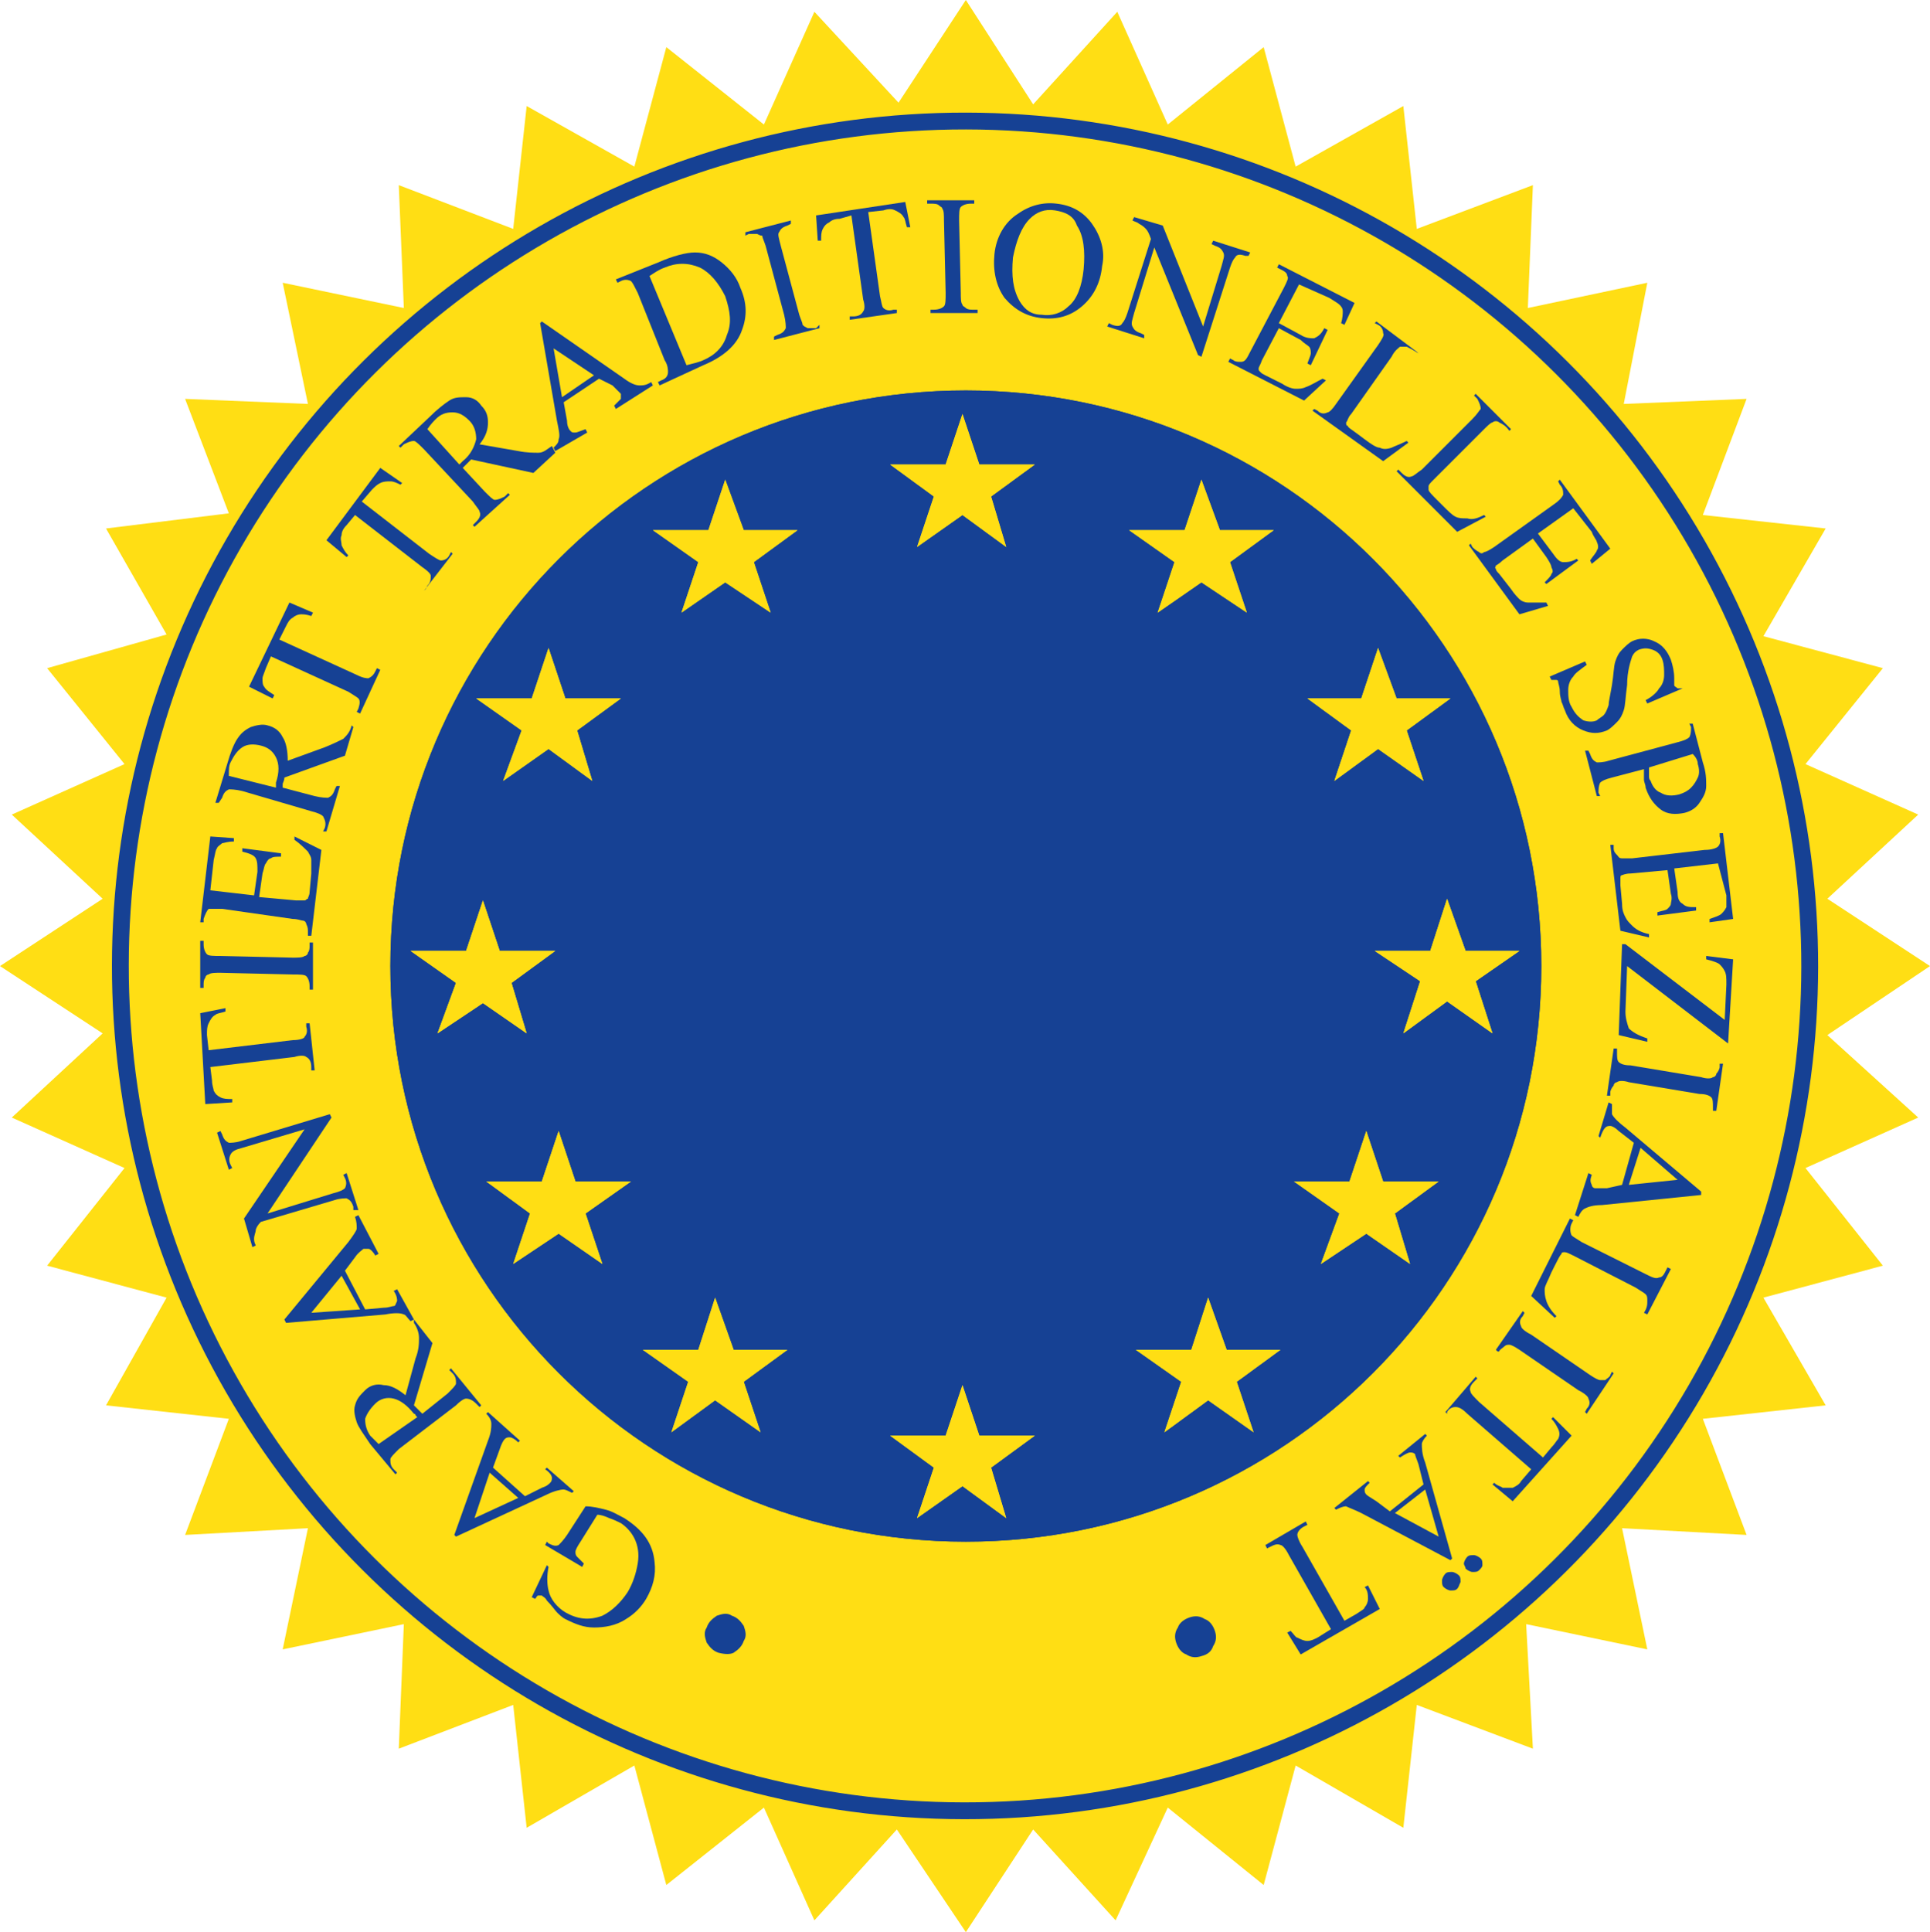
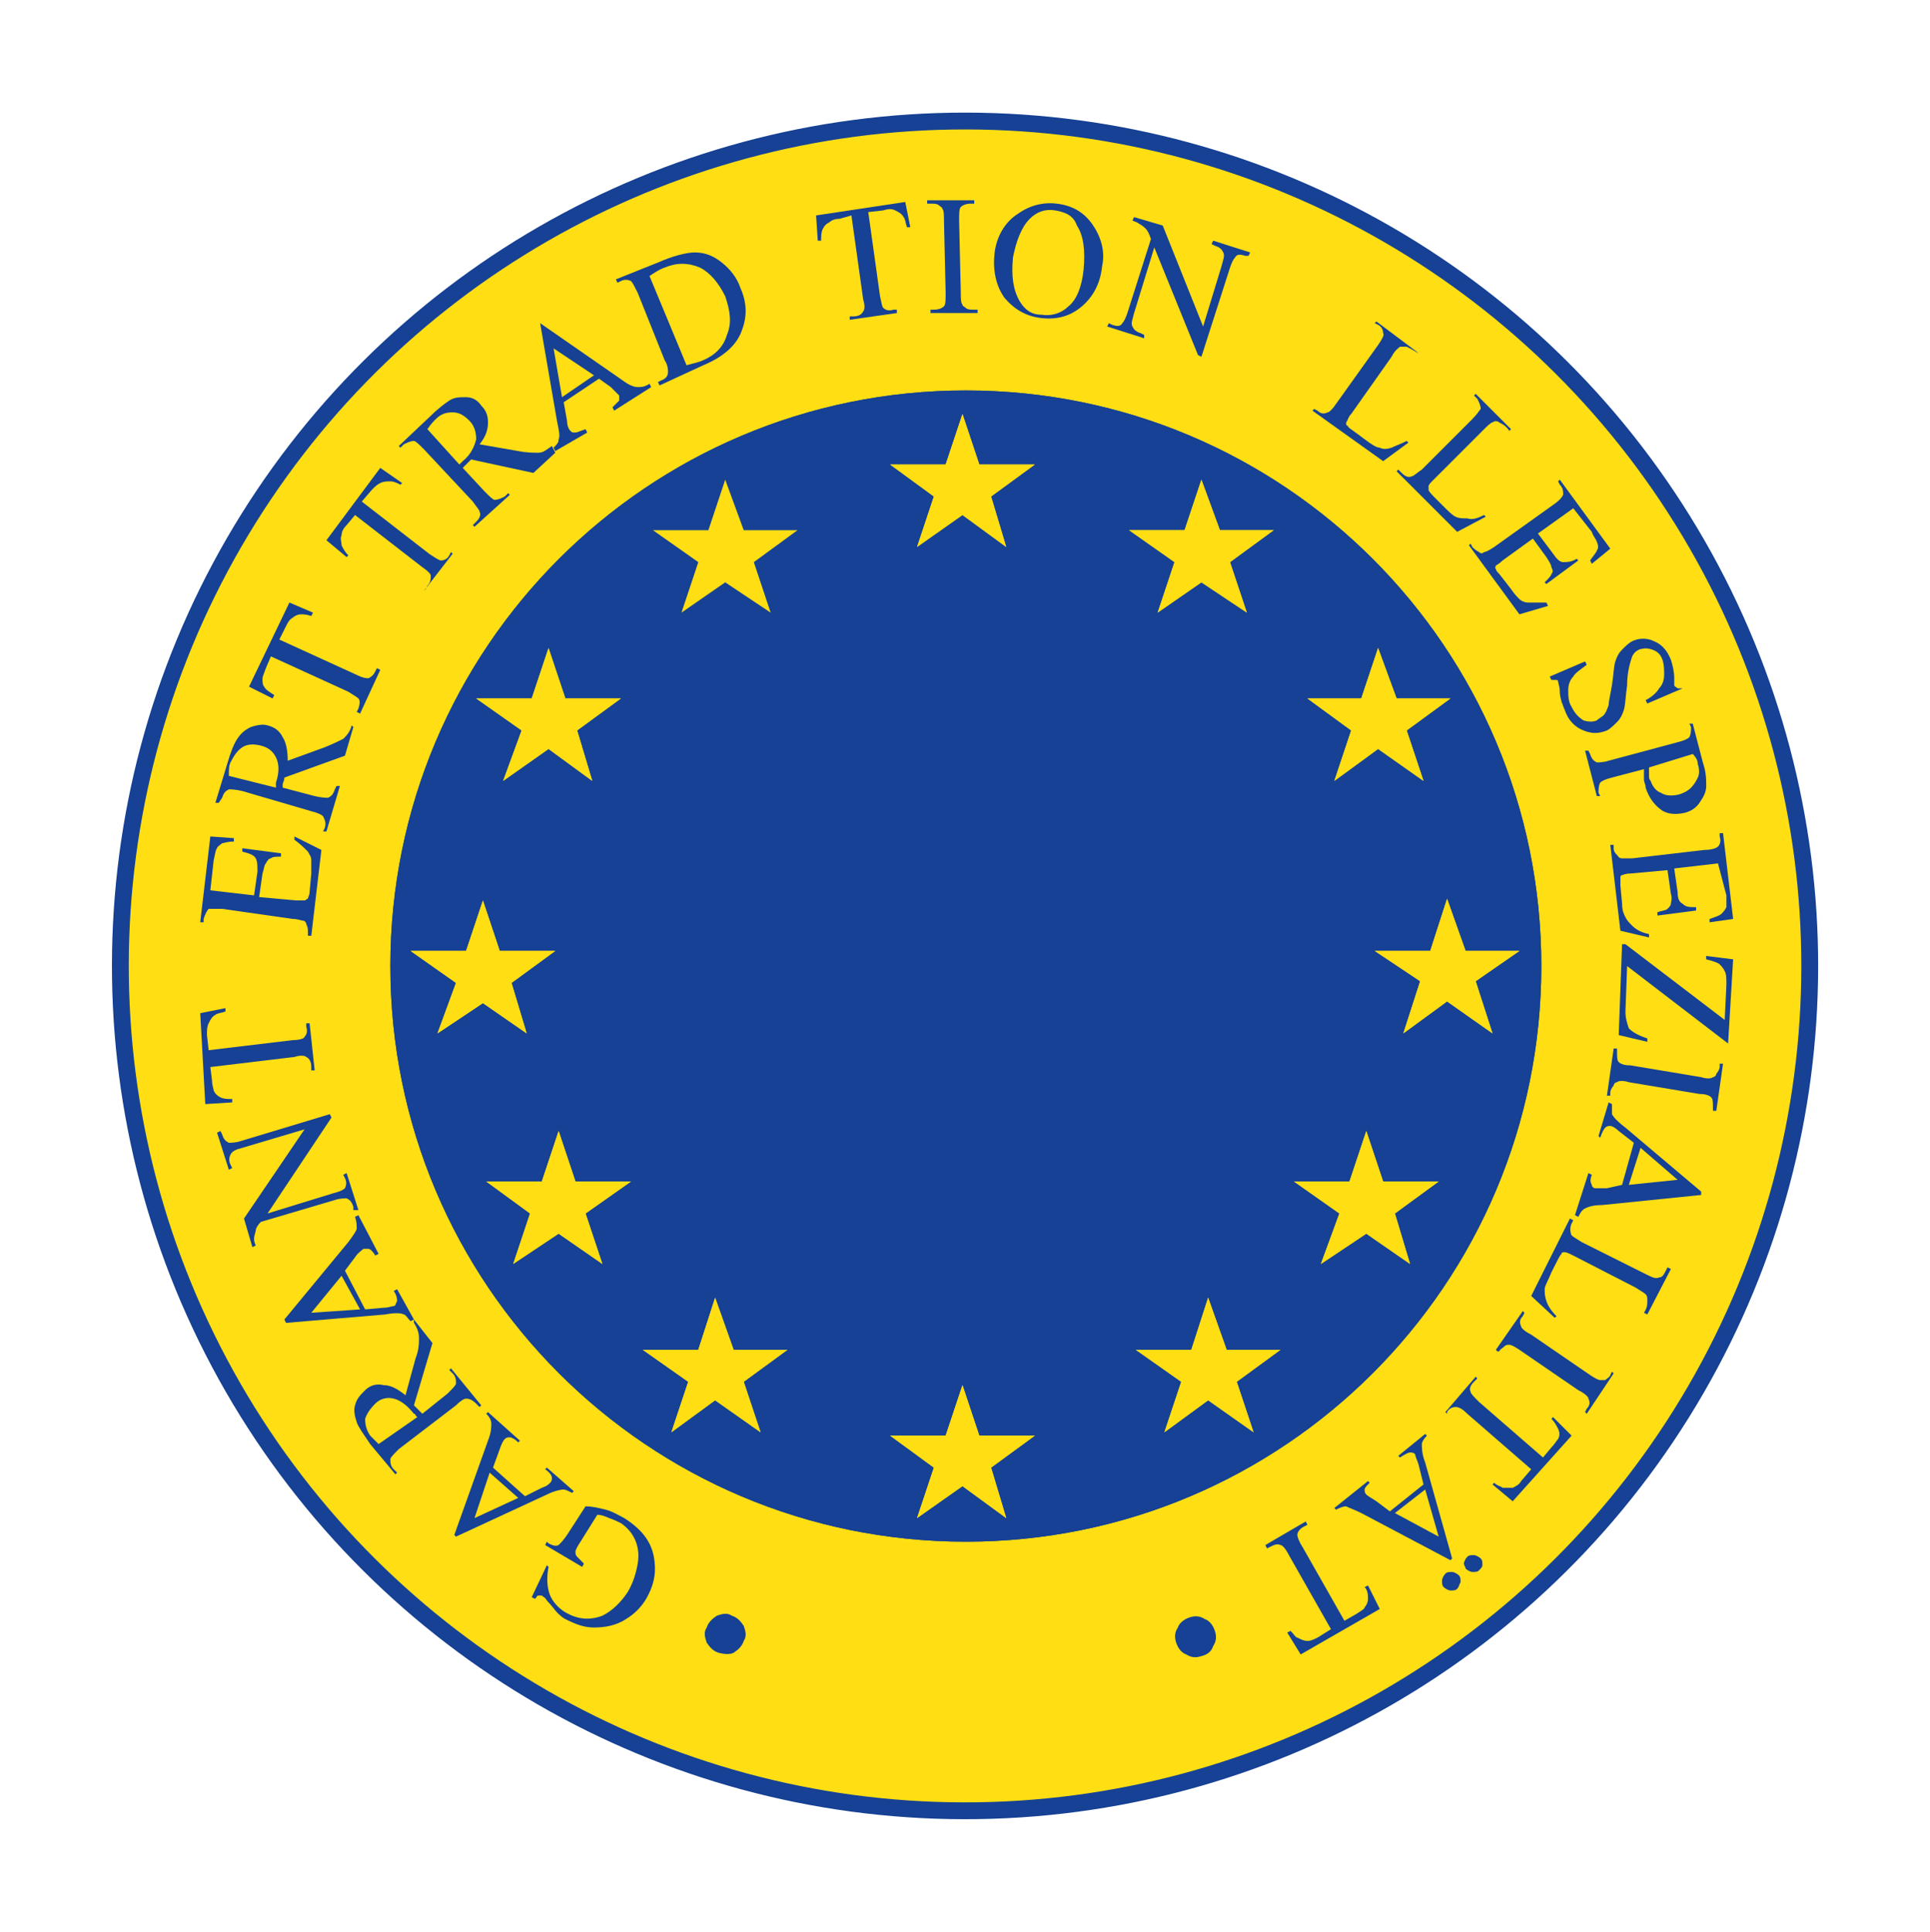
<svg xmlns="http://www.w3.org/2000/svg" version="1.1" id="Layer_1" x="0px" y="0px" width="114.7px" height="114.8px" viewBox="0 0 114.7 114.8" style="enable-background:new 0 0 114.7 114.8;" xml:space="preserve">
  <style type="text/css">
	.st0{fill:#FFDE14;}
	.st1{fill:#FFDE14;stroke:#164194;}
	.st2{fill:#164194;}
</style>
  <g>
    <g>
-       <polygon class="st0" points="61.4,6.2 66.4,0.7 69.4,7.4 75.1,2.8 77,9.9 83.4,6.3 84.2,13.6 91.1,11 90.8,18.3 97.9,16.8     96.5,24 103.8,23.7 101.2,30.6 108.5,31.4 104.8,37.8 111.9,39.7 107.3,45.4 114,48.4 108.6,53.4 114.7,57.4 108.6,61.5 114,66.4     107.3,69.4 111.9,75.2 104.8,77.1 108.5,83.5 101.2,84.3 103.8,91.2 96.4,90.8 97.9,98 90.7,96.5 91.1,103.9 84.2,101.3     83.4,108.6 77,104.9 75.1,112 69.4,107.4 66.3,114.1 61.4,108.7 57.4,114.8 53.3,108.7 48.4,114.1 45.4,107.4 39.6,112     37.7,104.9 31.3,108.6 30.5,101.3 23.7,103.9 24,96.5 16.8,98 18.3,90.8 11,91.2 13.6,84.3 6.3,83.5 9.9,77.1 2.8,75.2 7.4,69.4     0.7,66.4 6.1,61.4 0,57.4 6.1,53.4 0.7,48.4 7.4,45.4 2.8,39.7 9.9,37.7 6.3,31.4 13.6,30.5 11,23.7 18.3,24 16.8,16.8 24,18.3     23.7,11 30.5,13.6 31.3,6.3 37.7,9.9 39.6,2.8 45.4,7.4 48.4,0.7 53.4,6.1 57.4,0   " />
      <g>
        <g>
          <ellipse transform="matrix(1.197841e-03 -1 1 1.197841e-03 -0.116 114.722)" class="st0" cx="57.4" cy="57.4" rx="50.2" ry="50.2" />
          <path class="st0" d="M57.4,57.4" />
        </g>
        <g>
          <ellipse transform="matrix(1.197841e-03 -1 1 1.197841e-03 -0.116 114.722)" class="st1" cx="57.4" cy="57.4" rx="50.2" ry="50.2" />
          <path class="st0" d="M57.4,57.4" />
        </g>
      </g>
      <g>
        <g>
          <path class="st2" d="M23.2,57.4c0-18.9,15.3-34.2,34.2-34.2c18.9,0,34.2,15.3,34.2,34.2c0,18.9-15.3,34.2-34.2,34.2      C38.5,91.6,23.2,76.3,23.2,57.4z" />
          <path class="st2" d="M57.3,57.4" />
        </g>
        <g>
          <path class="st2" d="M23.2,57.4c0-18.9,15.3-34.2,34.2-34.2c18.9,0,34.2,15.3,34.2,34.2c0,18.9-15.3,34.2-34.2,34.2      C38.5,91.6,23.2,76.3,23.2,57.4z" />
          <path class="st2" d="M57.3,57.4" />
        </g>
      </g>
      <g>
        <g>
          <polygon class="st0" points="83,41.5 81.9,38.5 80.9,41.5 77.7,41.5 80.3,43.4 79.3,46.4 81.9,44.5 84.6,46.4 83.6,43.4       86.2,41.5     " />
          <polygon class="st0" points="72.5,31.5 71.4,28.5 70.4,31.5 67.1,31.5 69.8,33.4 68.8,36.4 71.4,34.6 74.1,36.4 73.1,33.4       75.7,31.5     " />
          <polygon class="st0" points="58.2,27.6 57.2,24.6 56.2,27.6 52.9,27.6 55.5,29.5 54.5,32.5 57.2,30.6 59.8,32.5 58.9,29.5       61.5,27.6     " />
-           <polygon class="st0" points="44.2,31.5 43.1,28.5 42.1,31.5 38.8,31.5 41.5,33.4 40.5,36.4 43.1,34.6 45.8,36.4 44.8,33.4       47.4,31.5     " />
          <polygon class="st0" points="33.6,41.5 32.6,38.5 31.6,41.5 28.3,41.5 31,43.4 29.9,46.4 32.6,44.5 35.2,46.4 34.3,43.4       36.9,41.5     " />
          <polygon class="st0" points="29.7,56.5 28.7,53.5 27.7,56.5 24.4,56.5 27.1,58.4 26,61.4 28.7,59.6 31.3,61.4 30.4,58.4       33,56.5     " />
          <polygon class="st0" points="34.2,70.2 33.2,67.2 32.2,70.2 28.9,70.2 31.5,72.1 30.5,75.1 33.2,73.3 35.8,75.1 34.8,72.1       37.5,70.2     " />
          <polygon class="st0" points="43.6,80.2 42.5,77.1 41.5,80.2 38.2,80.2 40.9,82.1 39.9,85.1 42.5,83.2 45.2,85.1 44.2,82.1       46.8,80.2     " />
          <polygon class="st0" points="58.2,85.3 57.2,82.3 56.2,85.3 52.9,85.3 55.5,87.2 54.5,90.2 57.2,88.3 59.8,90.2 58.9,87.2       61.5,85.3     " />
          <polygon class="st0" points="72.9,80.2 71.8,77.1 70.8,80.2 67.5,80.2 70.2,82.1 69.2,85.1 71.8,83.2 74.5,85.1 73.5,82.1       76.1,80.2     " />
          <polygon class="st0" points="82.2,70.2 81.2,67.2 80.2,70.2 76.9,70.2 79.6,72.1 78.5,75.1 81.2,73.3 83.8,75.1 82.9,72.1       85.5,70.2     " />
          <polygon class="st0" points="87.1,56.5 86,53.4 85,56.5 81.7,56.5 84.4,58.3 83.4,61.4 86,59.5 88.7,61.4 87.7,58.3 90.3,56.5           " />
        </g>
        <g>
          <polygon class="st0" points="83,41.5 81.9,38.5 80.9,41.5 77.7,41.5 80.3,43.4 79.3,46.4 81.9,44.5 84.6,46.4 83.6,43.4       86.2,41.5     " />
          <polygon class="st0" points="72.5,31.5 71.4,28.5 70.4,31.5 67.1,31.5 69.8,33.4 68.8,36.4 71.4,34.6 74.1,36.4 73.1,33.4       75.7,31.5     " />
          <polygon class="st0" points="58.2,27.6 57.2,24.6 56.2,27.6 52.9,27.6 55.5,29.5 54.5,32.5 57.2,30.6 59.8,32.5 58.9,29.5       61.5,27.6     " />
          <polygon class="st0" points="44.2,31.5 43.1,28.5 42.1,31.5 38.8,31.5 41.5,33.4 40.5,36.4 43.1,34.6 45.8,36.4 44.8,33.4       47.4,31.5     " />
          <polygon class="st0" points="33.6,41.5 32.6,38.5 31.6,41.5 28.3,41.5 31,43.4 29.9,46.4 32.6,44.5 35.2,46.4 34.3,43.4       36.9,41.5     " />
          <polygon class="st0" points="29.7,56.5 28.7,53.5 27.7,56.5 24.4,56.5 27.1,58.4 26,61.4 28.7,59.6 31.3,61.4 30.4,58.4       33,56.5     " />
          <polygon class="st0" points="34.2,70.2 33.2,67.2 32.2,70.2 28.9,70.2 31.5,72.1 30.5,75.1 33.2,73.3 35.8,75.1 34.8,72.1       37.5,70.2     " />
          <polygon class="st0" points="43.6,80.2 42.5,77.1 41.5,80.2 38.2,80.2 40.9,82.1 39.9,85.1 42.5,83.2 45.2,85.1 44.2,82.1       46.8,80.2     " />
          <polygon class="st0" points="58.2,85.3 57.2,82.3 56.2,85.3 52.9,85.3 55.5,87.2 54.5,90.2 57.2,88.3 59.8,90.2 58.9,87.2       61.5,85.3     " />
          <polygon class="st0" points="72.9,80.2 71.8,77.1 70.8,80.2 67.5,80.2 70.2,82.1 69.2,85.1 71.8,83.2 74.5,85.1 73.5,82.1       76.1,80.2     " />
          <polygon class="st0" points="82.2,70.2 81.2,67.2 80.2,70.2 76.9,70.2 79.6,72.1 78.5,75.1 81.2,73.3 83.8,75.1 82.9,72.1       85.5,70.2     " />
          <polygon class="st0" points="87.1,56.5 86,53.4 85,56.5 81.7,56.5 84.4,58.3 83.4,61.4 86,59.5 88.7,61.4 87.7,58.3 90.3,56.5           " />
        </g>
      </g>
    </g>
    <g>
      <g>
        <path class="st2" d="M42.7,98.2c-0.3-0.1-0.5-0.3-0.7-0.6c-0.1-0.3-0.2-0.6,0-0.9c0.1-0.3,0.3-0.5,0.6-0.7c0.3-0.1,0.6-0.2,0.9,0     c0.3,0.1,0.5,0.3,0.7,0.6c0.1,0.3,0.2,0.6,0,0.9c-0.1,0.3-0.3,0.5-0.6,0.7C43.4,98.3,43.1,98.3,42.7,98.2z" />
        <path class="st2" d="M31.6,94.9l0.9-1.9l0.1,0.1c-0.1,0.5-0.1,1,0,1.4c0.1,0.5,0.5,1,1,1.3c0.7,0.4,1.4,0.5,2.2,0.2     c0.6-0.3,1.1-0.8,1.5-1.4c0.3-0.5,0.5-1.1,0.6-1.7c0.1-0.6,0-1.1-0.2-1.5c-0.2-0.4-0.5-0.7-0.8-0.9c-0.2-0.1-0.4-0.2-0.7-0.3     C36,90.1,35.7,90,35.5,90l-1,1.6c-0.2,0.3-0.3,0.5-0.3,0.6c0,0.1,0,0.2,0.1,0.3c0.1,0.1,0.2,0.2,0.4,0.4l-0.1,0.2l-2.2-1.3     l0.1-0.2l0.1,0.1c0.2,0.1,0.4,0.2,0.6,0.1c0.1-0.1,0.3-0.3,0.5-0.6l1.1-1.7c0.4,0,0.8,0.1,1.2,0.2c0.4,0.1,0.7,0.3,1.1,0.5     c1.1,0.7,1.7,1.5,1.8,2.6c0.1,0.8-0.1,1.5-0.5,2.2c-0.3,0.5-0.7,0.9-1.2,1.2c-0.6,0.4-1.3,0.5-1.9,0.5c-0.6,0-1.1-0.2-1.7-0.5     c-0.2-0.1-0.4-0.3-0.5-0.4c-0.1-0.1-0.3-0.4-0.6-0.7c-0.1-0.2-0.2-0.2-0.3-0.3c-0.1,0-0.1,0-0.2,0c-0.1,0-0.1,0.1-0.2,0.2     L31.6,94.9z" />
        <path class="st2" d="M29.3,87.2l1.9,1.7l1-0.5c0.3-0.1,0.4-0.2,0.5-0.3c0.1-0.1,0.1-0.2,0.1-0.3c0-0.1-0.1-0.3-0.4-0.5l0.1-0.1     l1.6,1.4L34,88.7c-0.2-0.1-0.4-0.2-0.5-0.2c-0.2,0-0.6,0.1-1,0.3l-5.4,2.5l-0.1-0.1l2-5.6c0.2-0.5,0.2-0.8,0.2-1     s-0.1-0.4-0.3-0.6l0.1-0.1l1.9,1.7l-0.1,0.1c-0.2-0.2-0.4-0.3-0.5-0.3c-0.1,0-0.2,0-0.3,0.1c-0.1,0.1-0.2,0.3-0.3,0.6L29.3,87.2z      M29.1,87.5l-0.9,2.7l2.6-1.2L29.1,87.5z" />
        <path class="st2" d="M24.6,78.4l1.1,1.4l-1.1,3.7c0.1,0.1,0.2,0.2,0.3,0.3c0,0,0.1,0.1,0.1,0.1c0,0,0.1,0.1,0.1,0.1l1.5-1.2     c0.3-0.3,0.5-0.5,0.5-0.6c0-0.2,0-0.4-0.2-0.6l-0.2-0.2l0.1-0.1l1.8,2.2l-0.1,0.1l-0.2-0.2c-0.2-0.2-0.4-0.3-0.6-0.3     c-0.1,0-0.3,0.1-0.6,0.4l-3.4,2.6c-0.3,0.3-0.5,0.5-0.5,0.6c0,0.2,0,0.4,0.2,0.6l0.2,0.2l-0.1,0.1L22,85.8     c-0.4-0.6-0.7-1-0.8-1.3c-0.1-0.3-0.2-0.7-0.1-1c0.1-0.4,0.3-0.6,0.6-0.9c0.3-0.3,0.7-0.4,1.1-0.3c0.4,0,0.8,0.2,1.3,0.6l0.6-2.2     c0.2-0.5,0.2-0.9,0.2-1.2c0-0.3-0.1-0.6-0.3-0.9L24.6,78.4z M24.8,84.2c0,0-0.1-0.1-0.1-0.1c0,0,0-0.1-0.1-0.1     c-0.4-0.5-0.8-0.8-1.2-0.9c-0.4-0.1-0.8,0-1.1,0.3c-0.3,0.3-0.5,0.6-0.6,0.9c0,0.4,0.1,0.7,0.3,1c0.1,0.1,0.3,0.3,0.5,0.5     L24.8,84.2z" />
        <path class="st2" d="M20.5,75.5l1.2,2.3l1.1-0.1c0.3,0,0.5-0.1,0.6-0.1c0.1,0,0.1-0.1,0.2-0.3c0-0.1,0-0.3-0.2-0.6l0.2-0.1l1,1.8     l-0.2,0.1c-0.2-0.2-0.3-0.4-0.4-0.4c-0.2-0.1-0.6-0.1-1.1,0L17,78.6l-0.1-0.2l3.8-4.6c0.3-0.4,0.5-0.7,0.5-0.8     c0-0.2,0-0.4-0.1-0.7l0.2-0.1l1.2,2.3l-0.2,0.1c-0.1-0.2-0.3-0.4-0.4-0.4c-0.1,0-0.2,0-0.3,0c-0.1,0.1-0.3,0.2-0.5,0.5L20.5,75.5     z M20.3,75.8L18.5,78l2.9-0.2L20.3,75.8z" />
        <path class="st2" d="M15,74.1l-0.5-1.7l3.6-5.3l-3.7,1.1c-0.4,0.1-0.6,0.2-0.7,0.4c-0.1,0.2-0.1,0.4,0,0.6l0.1,0.2l-0.2,0.1     l-0.7-2.2l0.2-0.1l0.1,0.2c0.1,0.3,0.2,0.4,0.4,0.5c0.1,0,0.4,0,0.7-0.1l5.3-1.6l0.1,0.2l-3.8,5.7l3.9-1.2     c0.4-0.1,0.6-0.2,0.7-0.3c0.1-0.2,0.1-0.4,0-0.6l-0.1-0.2l0.2-0.1l0.7,2.2L21,71.9L21,71.7c-0.1-0.3-0.2-0.4-0.4-0.5     c-0.1,0-0.4,0-0.7,0.1l-4.4,1.3c-0.2,0.2-0.3,0.4-0.3,0.5c0,0.1-0.1,0.3-0.1,0.5c0,0.1,0,0.2,0.1,0.4L15,74.1z" />
        <path class="st2" d="M11.9,60.2l1.5-0.3l0,0.2c-0.3,0.1-0.5,0.1-0.6,0.2c-0.2,0.1-0.3,0.3-0.4,0.5c-0.1,0.2-0.1,0.4-0.1,0.7     l0.1,0.9l5-0.6c0.4,0,0.7-0.1,0.7-0.2c0.1-0.1,0.2-0.3,0.1-0.6l0-0.2l0.2,0l0.3,2.8l-0.2,0l0-0.2c0-0.3-0.1-0.5-0.3-0.6     c-0.1-0.1-0.4-0.1-0.7,0l-5,0.6l0.1,0.8c0,0.3,0.1,0.5,0.1,0.6c0.1,0.2,0.2,0.3,0.4,0.4s0.4,0.1,0.7,0.1l0,0.2l-1.6,0.1     L11.9,60.2z" />
-         <path class="st2" d="M18.4,56l0.2,0l0,2.8l-0.2,0l0-0.2c0-0.3-0.1-0.5-0.2-0.6c-0.1-0.1-0.4-0.1-0.8-0.1l-4.3-0.1     c-0.3,0-0.6,0-0.7,0.1c-0.1,0-0.2,0.1-0.2,0.2c-0.1,0.1-0.1,0.3-0.1,0.4l0,0.2l-0.2,0l0-2.8l0.2,0l0,0.2c0,0.3,0.1,0.5,0.2,0.6     c0.1,0.1,0.4,0.1,0.8,0.1l4.3,0.1c0.3,0,0.6,0,0.7-0.1c0.1,0,0.2-0.1,0.2-0.2c0.1-0.1,0.1-0.3,0.1-0.4L18.4,56z" />
        <path class="st2" d="M12.5,52.9l2.6,0.3l0.2-1.4c0-0.4,0-0.6-0.1-0.8c-0.1-0.2-0.4-0.3-0.8-0.4l0-0.2l2.3,0.3l0,0.2     c-0.3,0-0.5,0-0.6,0.1c-0.1,0-0.2,0.1-0.3,0.3c-0.1,0.1-0.1,0.3-0.2,0.6l-0.2,1.4l2.2,0.2c0.3,0,0.5,0,0.5,0     c0.1,0,0.1-0.1,0.2-0.1c0-0.1,0.1-0.2,0.1-0.4l0.1-1.1c0-0.4,0-0.6,0-0.8c0-0.2-0.1-0.3-0.2-0.5c-0.2-0.2-0.5-0.5-0.8-0.7l0-0.2     l1.6,0.8l-0.6,5.1l-0.2,0l0-0.2c0-0.2,0-0.3-0.1-0.5c0-0.1-0.1-0.2-0.2-0.2c-0.1,0-0.3-0.1-0.6-0.1L13.2,54c-0.4,0-0.7,0-0.8,0     c-0.1,0.1-0.2,0.3-0.3,0.6l0,0.2l-0.2,0l0.6-5.1l1.4,0.1l0,0.2c-0.4,0-0.6,0.1-0.7,0.1c-0.1,0.1-0.3,0.2-0.3,0.3     c-0.1,0.1-0.1,0.3-0.2,0.7L12.5,52.9z" />
        <path class="st2" d="M21,43.2l-0.5,1.7l-3.6,1.3c0,0.2-0.1,0.3-0.1,0.4c0,0,0,0.1,0,0.1c0,0,0,0.1,0,0.1l1.9,0.5     c0.4,0.1,0.7,0.1,0.8,0.1c0.2-0.1,0.3-0.2,0.4-0.5l0.1-0.2l0.2,0l-0.8,2.7l-0.2,0l0.1-0.2c0.1-0.3,0-0.5-0.1-0.7     c-0.1-0.1-0.3-0.2-0.7-0.3l-4.1-1.2c-0.4-0.1-0.7-0.1-0.8-0.1c-0.2,0.1-0.3,0.2-0.4,0.5L13,47.7l-0.2,0l0.7-2.3     c0.2-0.7,0.4-1.2,0.6-1.5c0.2-0.3,0.4-0.5,0.8-0.7c0.3-0.1,0.7-0.2,1-0.1c0.4,0.1,0.7,0.3,0.9,0.7c0.2,0.3,0.3,0.8,0.3,1.4     l2.2-0.8c0.5-0.2,0.9-0.4,1.1-0.5c0.2-0.2,0.4-0.4,0.5-0.8L21,43.2z M16.4,46.8c0-0.1,0-0.1,0-0.2c0,0,0-0.1,0-0.1     c0.2-0.6,0.2-1.1,0-1.5c-0.2-0.4-0.5-0.6-0.9-0.7c-0.4-0.1-0.8-0.1-1.1,0.1c-0.3,0.2-0.5,0.5-0.7,0.9c-0.1,0.2-0.1,0.4-0.1,0.8     L16.4,46.8z" />
        <path class="st2" d="M17.2,35.8l1.4,0.6l-0.1,0.2c-0.3-0.1-0.5-0.1-0.6-0.1c-0.2,0-0.4,0.1-0.5,0.2c-0.2,0.1-0.3,0.3-0.4,0.5     L16.6,38l4.6,2.1c0.4,0.2,0.6,0.2,0.7,0.2c0.2-0.1,0.3-0.2,0.4-0.4l0.1-0.2l0.2,0.1l-1.2,2.6l-0.2-0.1l0.1-0.2     c0.1-0.3,0.1-0.5,0-0.6c-0.1-0.1-0.3-0.2-0.6-0.4l-4.6-2.1l-0.3,0.7c-0.1,0.3-0.2,0.5-0.2,0.6c0,0.2,0,0.4,0.1,0.5     c0.1,0.2,0.3,0.3,0.6,0.5l-0.1,0.2l-1.4-0.7L17.2,35.8z" />
        <path class="st2" d="M22.6,27.8l1.3,0.9l-0.1,0.1c-0.2-0.1-0.4-0.2-0.6-0.2c-0.2,0-0.4,0-0.6,0.1c-0.2,0.1-0.3,0.2-0.5,0.4     l-0.6,0.7l4,3.1c0.3,0.2,0.6,0.4,0.7,0.4c0.2,0,0.4-0.1,0.5-0.3l0.1-0.2l0.1,0.1l-1.7,2.2L25.3,35l0.1-0.2     c0.2-0.2,0.2-0.4,0.2-0.6c0-0.1-0.2-0.3-0.5-0.5l-4-3.1l-0.5,0.6c-0.2,0.2-0.3,0.4-0.3,0.6c-0.1,0.2,0,0.4,0,0.6     c0.1,0.2,0.2,0.4,0.4,0.6l-0.1,0.1l-1.2-1L22.6,27.8z" />
        <path class="st2" d="M33,26.9l-1.3,1.2L28,27.3c-0.1,0.1-0.2,0.2-0.3,0.3c0,0-0.1,0.1-0.1,0.1c0,0-0.1,0.1-0.1,0.1l1.3,1.4     c0.3,0.3,0.5,0.5,0.6,0.5c0.2,0,0.4-0.1,0.6-0.2l0.2-0.2l0.1,0.1l-2.1,1.9l-0.1-0.1l0.2-0.2c0.2-0.2,0.3-0.4,0.2-0.6     c0-0.1-0.2-0.3-0.4-0.6l-2.9-3.1c-0.3-0.3-0.5-0.5-0.6-0.5c-0.2,0-0.4,0.1-0.6,0.2l-0.2,0.2l-0.1-0.1l1.8-1.7     c0.5-0.5,0.9-0.8,1.2-1c0.3-0.2,0.6-0.2,1-0.2c0.4,0,0.7,0.2,0.9,0.5c0.3,0.3,0.4,0.6,0.4,1c0,0.4-0.1,0.8-0.5,1.3l2.3,0.4     c0.5,0.1,0.9,0.1,1.2,0.1c0.3,0,0.5-0.2,0.8-0.4L33,26.9z M27.3,27.6c0,0,0.1-0.1,0.1-0.1c0,0,0.1-0.1,0.1-0.1     c0.5-0.4,0.7-0.9,0.8-1.3c0-0.4-0.1-0.8-0.4-1.1c-0.3-0.3-0.6-0.5-1-0.5c-0.4,0-0.7,0.1-1,0.4c-0.1,0.1-0.3,0.3-0.5,0.6     L27.3,27.6z" />
-         <path class="st2" d="M35.6,22.5l-2.1,1.4l0.2,1.1c0,0.3,0.1,0.5,0.2,0.6c0.1,0.1,0.1,0.1,0.3,0.1c0.1,0,0.3-0.1,0.6-0.2l0.1,0.2     L33,26.8l-0.1-0.2c0.2-0.2,0.3-0.3,0.3-0.5c0.1-0.2,0-0.6-0.1-1.1l-1-5.8l0.1-0.1l4.9,3.4c0.4,0.3,0.7,0.4,0.9,0.4s0.4,0,0.7-0.2     l0.1,0.2l-2.2,1.4l-0.1-0.2c0.2-0.2,0.3-0.3,0.4-0.4c0-0.1,0-0.2,0-0.3c-0.1-0.1-0.3-0.3-0.5-0.5L35.6,22.5z M35.3,22.3l-2.4-1.6     l0.5,2.9L35.3,22.3z" />
+         <path class="st2" d="M35.6,22.5l-2.1,1.4l0.2,1.1c0,0.3,0.1,0.5,0.2,0.6c0.1,0.1,0.1,0.1,0.3,0.1c0.1,0,0.3-0.1,0.6-0.2l0.1,0.2     L33,26.8l-0.1-0.2c0.2-0.2,0.3-0.3,0.3-0.5c0.1-0.2,0-0.6-0.1-1.1l-1-5.8l4.9,3.4c0.4,0.3,0.7,0.4,0.9,0.4s0.4,0,0.7-0.2     l0.1,0.2l-2.2,1.4l-0.1-0.2c0.2-0.2,0.3-0.3,0.4-0.4c0-0.1,0-0.2,0-0.3c-0.1-0.1-0.3-0.3-0.5-0.5L35.6,22.5z M35.3,22.3l-2.4-1.6     l0.5,2.9L35.3,22.3z" />
        <path class="st2" d="M39.2,22.9l-0.1-0.2l0.2-0.1c0.3-0.1,0.4-0.3,0.4-0.5c0-0.1,0-0.4-0.2-0.7l-1.6-4c-0.2-0.4-0.3-0.6-0.4-0.7     c-0.2-0.1-0.4-0.1-0.6,0l-0.2,0.1l-0.1-0.2l2.5-1c0.9-0.4,1.7-0.6,2.2-0.6c0.6,0,1.1,0.2,1.6,0.6c0.5,0.4,0.9,0.9,1.1,1.5     c0.4,0.9,0.4,1.7,0.1,2.5c-0.3,0.9-1.1,1.6-2.3,2.1L39.2,22.9z M40.8,21.7c0.4-0.1,0.8-0.2,1-0.3c0.7-0.3,1.2-0.8,1.4-1.5     c0.3-0.7,0.2-1.4-0.1-2.3c-0.4-0.8-0.9-1.4-1.5-1.7c-0.7-0.3-1.4-0.3-2.1,0c-0.3,0.1-0.6,0.3-0.9,0.5L40.8,21.7z" />
-         <path class="st2" d="M48.7,19.3l0,0.2L46,20.2l0-0.2l0.2-0.1c0.3-0.1,0.4-0.2,0.5-0.4c0-0.1,0-0.4-0.1-0.8l-1.1-4.1     c-0.1-0.3-0.2-0.5-0.2-0.6C45.2,14,45.2,14,45,13.9c-0.2,0-0.3,0-0.5,0L44.3,14l0-0.2l2.7-0.7l0,0.2l-0.2,0.1     c-0.3,0.1-0.4,0.2-0.5,0.4c-0.1,0.1,0,0.4,0.1,0.8l1.1,4.1c0.1,0.3,0.2,0.5,0.2,0.6c0.1,0.1,0.1,0.1,0.3,0.2c0.2,0,0.3,0,0.5,0     L48.7,19.3z" />
        <path class="st2" d="M53.8,12l0.3,1.5l-0.2,0c-0.1-0.3-0.1-0.5-0.2-0.6c-0.1-0.2-0.3-0.3-0.5-0.4c-0.2-0.1-0.4-0.1-0.7,0     l-0.9,0.1l0.7,5c0.1,0.4,0.1,0.6,0.2,0.7c0.1,0.1,0.3,0.2,0.6,0.1l0.2,0l0,0.2l-2.8,0.4l0-0.2l0.2,0c0.3,0,0.5-0.1,0.6-0.3     c0.1-0.1,0.1-0.4,0-0.7l-0.7-5L49.9,13c-0.3,0-0.5,0.1-0.6,0.2c-0.2,0.1-0.3,0.2-0.4,0.4c-0.1,0.2-0.1,0.4-0.1,0.7l-0.2,0     l-0.1-1.5L53.8,12z" />
        <path class="st2" d="M58.1,18.4l0,0.2l-2.8,0l0-0.2l0.2,0c0.3,0,0.5-0.1,0.6-0.2c0.1-0.1,0.1-0.4,0.1-0.8l-0.1-4.3     c0-0.3,0-0.6-0.1-0.7c0-0.1-0.1-0.1-0.2-0.2c-0.1-0.1-0.3-0.1-0.5-0.1l-0.2,0l0-0.2l2.8,0l0,0.2l-0.2,0c-0.3,0-0.5,0.1-0.6,0.2     c-0.1,0.1-0.1,0.4-0.1,0.8l0.1,4.3c0,0.3,0,0.6,0.1,0.7c0,0.1,0.1,0.1,0.2,0.2c0.1,0.1,0.3,0.1,0.4,0.1L58.1,18.4z" />
        <path class="st2" d="M62.8,12.1c0.9,0.1,1.6,0.5,2.1,1.2c0.5,0.7,0.8,1.6,0.6,2.5c-0.1,1-0.5,1.8-1.2,2.4     c-0.7,0.6-1.5,0.8-2.4,0.7c-0.9-0.1-1.6-0.5-2.2-1.2c-0.5-0.7-0.7-1.6-0.6-2.6c0.1-1,0.6-1.9,1.4-2.4C61.2,12.2,62,12,62.8,12.1z      M62.7,12.5c-0.6-0.1-1.1,0.1-1.5,0.5c-0.5,0.5-0.8,1.3-1,2.3c-0.1,1.1,0,1.9,0.4,2.6c0.3,0.5,0.7,0.8,1.3,0.8     c0.6,0.1,1.2-0.1,1.6-0.5c0.5-0.4,0.8-1.2,0.9-2.2c0.1-1.1,0-2-0.4-2.6C63.8,12.8,63.3,12.6,62.7,12.5z" />
        <path class="st2" d="M67.4,12.9l1.7,0.5l2.4,6l1.1-3.6c0.1-0.4,0.2-0.6,0.1-0.8c-0.1-0.2-0.2-0.3-0.5-0.4l-0.2-0.1l0.1-0.2     l2.2,0.7l-0.1,0.2L74,15.2c-0.3-0.1-0.5-0.1-0.6,0.1c-0.1,0.1-0.2,0.3-0.3,0.6l-1.7,5.3l-0.2-0.1l-2.6-6.4l-1.2,3.9     c-0.1,0.4-0.2,0.6-0.1,0.8c0.1,0.2,0.2,0.3,0.5,0.4l0.2,0.1L68,20.1l-2.2-0.7l0.1-0.2l0.2,0.1c0.3,0.1,0.5,0.1,0.6-0.1     c0.1-0.1,0.2-0.3,0.3-0.6l1.4-4.4c-0.1-0.3-0.2-0.5-0.3-0.6c-0.1-0.1-0.2-0.2-0.4-0.3c-0.1-0.1-0.2-0.1-0.4-0.2L67.4,12.9z" />
-         <path class="st2" d="M77.2,16.9L76,19.2l1.3,0.7c0.3,0.2,0.6,0.2,0.8,0.2c0.2-0.1,0.4-0.2,0.6-0.6l0.2,0.1l-1,2.1l-0.2-0.1     c0.1-0.3,0.2-0.5,0.2-0.6c0-0.1,0-0.3-0.1-0.4c-0.1-0.1-0.3-0.2-0.5-0.4l-1.3-0.7l-1,1.9c-0.1,0.3-0.2,0.4-0.2,0.5     c0,0.1,0,0.1,0.1,0.2s0.1,0.1,0.3,0.2l1,0.5c0.3,0.2,0.6,0.3,0.8,0.3c0.2,0,0.4,0,0.6-0.1c0.3-0.1,0.6-0.3,1-0.5l0.2,0.1     l-1.3,1.2l-4.5-2.3l0.1-0.2l0.2,0.1c0.1,0.1,0.3,0.1,0.4,0.1c0.1,0,0.2,0,0.3-0.1c0.1-0.1,0.2-0.3,0.3-0.5l2-3.8     c0.2-0.4,0.3-0.6,0.2-0.7c0-0.2-0.2-0.3-0.4-0.4l-0.2-0.1l0.1-0.2l4.5,2.3l-0.6,1.3l-0.2-0.1c0.1-0.3,0.1-0.6,0.1-0.7     c0-0.2-0.1-0.3-0.2-0.4c-0.1-0.1-0.3-0.2-0.6-0.4L77.2,16.9z" />
        <path class="st2" d="M83.6,26.2l0.1,0.1l-1.5,1.1l-4.2-3l0.1-0.1l0.2,0.1c0.2,0.2,0.4,0.2,0.6,0.1c0.1,0,0.3-0.2,0.5-0.5l2.5-3.5     c0.2-0.3,0.4-0.6,0.3-0.7c0-0.2-0.1-0.4-0.3-0.5l-0.2-0.1l0.1-0.1l2.4,1.8L84.3,21c-0.3-0.2-0.5-0.3-0.7-0.4c-0.2,0-0.3,0-0.4,0     c-0.1,0.1-0.3,0.2-0.5,0.6l-2.4,3.4c-0.2,0.2-0.2,0.4-0.3,0.5c0,0.1,0,0.2,0.1,0.2c0,0.1,0.2,0.2,0.6,0.5l0.4,0.3     c0.4,0.3,0.7,0.5,0.9,0.5c0.2,0.1,0.4,0.1,0.7,0C82.9,26.5,83.2,26.4,83.6,26.2z" />
        <path class="st2" d="M88.2,30.6l0.1,0.1l-1.7,0.9L83,28l0.1-0.1l0.2,0.2c0.2,0.2,0.4,0.3,0.6,0.2c0.1,0,0.3-0.2,0.6-0.4l3-3     c0.3-0.3,0.4-0.5,0.5-0.6c0-0.2-0.1-0.4-0.2-0.6l-0.2-0.2l0.1-0.1l2.1,2.1l-0.1,0.1c-0.2-0.3-0.4-0.4-0.6-0.5     c-0.1-0.1-0.3-0.1-0.4,0c-0.1,0-0.3,0.2-0.6,0.5l-2.9,2.9c-0.2,0.2-0.3,0.3-0.3,0.4c0,0.1,0,0.2,0,0.2c0,0.1,0.2,0.3,0.5,0.6     l0.3,0.3c0.4,0.4,0.6,0.6,0.8,0.7c0.2,0.1,0.4,0.1,0.7,0.1C87.5,30.9,87.8,30.8,88.2,30.6z" />
        <path class="st2" d="M93.5,30.2l-2.1,1.5l0.9,1.2c0.2,0.3,0.4,0.5,0.6,0.5c0.2,0,0.5,0,0.8-0.2l0.1,0.1l-1.9,1.4l-0.1-0.1     c0.2-0.2,0.4-0.4,0.4-0.5c0.1-0.1,0.1-0.2,0-0.4c0-0.1-0.1-0.3-0.3-0.6L91.1,32l-1.8,1.3c-0.2,0.2-0.4,0.3-0.4,0.3     c0,0.1-0.1,0.1,0,0.2c0,0.1,0.1,0.2,0.2,0.3l0.7,0.9c0.2,0.3,0.4,0.5,0.5,0.6c0.1,0.1,0.3,0.2,0.5,0.2c0.3,0,0.6,0,1.1,0L92,36     l-1.7,0.5l-3-4.1l0.1-0.1l0.1,0.2c0.1,0.1,0.2,0.2,0.4,0.3c0.1,0.1,0.2,0.1,0.3,0c0.1,0,0.3-0.1,0.6-0.3l3.5-2.5     c0.3-0.2,0.5-0.4,0.6-0.6c0-0.2,0-0.4-0.2-0.6l-0.1-0.2l0.1-0.1l3,4.1l-1.1,0.9l-0.1-0.2c0.2-0.3,0.4-0.5,0.4-0.6     c0.1-0.1,0.1-0.3,0-0.5c0-0.1-0.2-0.3-0.3-0.6L93.5,30.2z" />
        <path class="st2" d="M100,40.9l-2.1,0.9l-0.1-0.2c0.4-0.2,0.7-0.5,0.8-0.7c0.2-0.2,0.3-0.5,0.3-0.8c0-0.3,0-0.6-0.1-0.9     c-0.1-0.3-0.3-0.5-0.6-0.6c-0.3-0.1-0.5-0.1-0.8,0c-0.2,0.1-0.3,0.2-0.4,0.4c-0.1,0.3-0.3,0.9-0.3,1.7c-0.1,0.7-0.1,1.2-0.2,1.5     c-0.1,0.3-0.2,0.5-0.4,0.7c-0.2,0.2-0.4,0.4-0.6,0.5c-0.5,0.2-0.9,0.2-1.4,0c-0.5-0.2-0.9-0.6-1.1-1.2c-0.1-0.2-0.1-0.3-0.2-0.5     c0-0.1-0.1-0.3-0.1-0.6c0-0.3-0.1-0.5-0.1-0.6c0-0.1-0.1-0.1-0.1-0.1c-0.1,0-0.2,0-0.3,0l-0.1-0.2l2.1-0.9l0.1,0.2     c-0.4,0.3-0.7,0.5-0.8,0.7c-0.2,0.2-0.3,0.5-0.3,0.8c0,0.3,0,0.7,0.2,1c0.2,0.4,0.4,0.6,0.7,0.8c0.3,0.1,0.6,0.1,0.8,0     c0.1-0.1,0.3-0.2,0.4-0.3c0.1-0.1,0.2-0.3,0.3-0.6c0-0.2,0.1-0.6,0.2-1.2c0.1-0.6,0.1-1.1,0.2-1.4c0.1-0.3,0.2-0.5,0.4-0.7     c0.2-0.2,0.4-0.4,0.6-0.5c0.4-0.2,0.9-0.2,1.3,0c0.5,0.2,0.8,0.6,1,1.1c0.1,0.3,0.2,0.7,0.2,1.1c0,0.2,0,0.3,0,0.4     c0,0.1,0.1,0.1,0.2,0.2c0.1,0,0.2,0,0.3,0L100,40.9z" />
        <path class="st2" d="M97.7,45.7l-1.9,0.5c-0.4,0.1-0.6,0.2-0.7,0.3c-0.1,0.2-0.1,0.4-0.1,0.6l0.1,0.2l-0.2,0l-0.7-2.7l0.2,0     l0.1,0.2c0.1,0.3,0.2,0.4,0.4,0.5c0.1,0,0.4,0,0.7-0.1l4.1-1.1c0.4-0.1,0.6-0.2,0.7-0.3c0.1-0.2,0.1-0.4,0.1-0.6l-0.1-0.2l0.2,0     l0.6,2.3c0.2,0.6,0.2,1,0.2,1.4c0,0.4-0.2,0.7-0.4,1c-0.2,0.3-0.5,0.5-0.9,0.6c-0.5,0.1-1,0.1-1.4-0.2c-0.4-0.3-0.7-0.7-0.9-1.3     c0-0.2-0.1-0.3-0.1-0.5C97.7,46.1,97.7,45.9,97.7,45.7z M98,45.6c0,0.2,0,0.3,0,0.5c0,0.1,0,0.2,0.1,0.3c0.1,0.3,0.3,0.6,0.6,0.7     c0.3,0.2,0.7,0.2,1.1,0.1c0.3-0.1,0.5-0.2,0.7-0.4c0.2-0.2,0.3-0.4,0.4-0.6c0.1-0.2,0.1-0.5,0-0.8c0-0.2-0.1-0.4-0.3-0.6L98,45.6     z" />
        <path class="st2" d="M102.1,51.3l-2.6,0.3l0.2,1.4c0,0.4,0.1,0.6,0.3,0.7c0.2,0.2,0.4,0.2,0.8,0.2l0,0.2l-2.3,0.3l0-0.2     c0.3-0.1,0.5-0.1,0.6-0.2c0.1-0.1,0.2-0.2,0.2-0.3c0-0.1,0.1-0.3,0-0.6l-0.2-1.4l-2.2,0.2c-0.3,0-0.5,0.1-0.5,0.1     c-0.1,0-0.1,0.1-0.1,0.2c0,0.1,0,0.2,0,0.4l0.1,1.1c0,0.4,0.1,0.6,0.2,0.8c0.1,0.2,0.2,0.3,0.4,0.5c0.2,0.2,0.5,0.4,1,0.5l0,0.2     l-1.7-0.4l-0.6-5.1l0.2,0l0,0.2c0,0.2,0.1,0.3,0.2,0.4c0.1,0.1,0.1,0.2,0.3,0.2c0.1,0,0.3,0,0.6,0l4.3-0.5c0.4,0,0.7-0.1,0.8-0.2     c0.1-0.1,0.2-0.3,0.1-0.6l0-0.2l0.2,0l0.6,5.1l-1.4,0.2l0-0.2c0.3-0.1,0.6-0.2,0.7-0.3c0.1-0.1,0.2-0.2,0.3-0.4     c0-0.1,0-0.4,0-0.7L102.1,51.3z" />
        <path class="st2" d="M102.7,62l-6-4.6l-0.1,2.7c0,0.4,0.1,0.7,0.2,1c0.2,0.2,0.5,0.4,1.1,0.6l0,0.2l-1.7-0.4l0.2-5.4l0.2,0     l5.9,4.5l0.1-2.1c0-0.4,0-0.6-0.1-0.8c-0.1-0.2-0.2-0.3-0.3-0.4c-0.1-0.1-0.4-0.2-0.8-0.3l0-0.2l1.6,0.2L102.7,62z" />
        <path class="st2" d="M95.7,65.1l-0.2,0l0.4-2.8l0.2,0l0,0.2c0,0.3,0,0.5,0.1,0.6c0.1,0.1,0.3,0.2,0.7,0.2l4.2,0.7     c0.3,0.1,0.6,0.1,0.7,0c0.1,0,0.2-0.1,0.2-0.2c0.1-0.1,0.2-0.3,0.2-0.4l0-0.2l0.2,0l-0.4,2.8l-0.2,0l0-0.2c0-0.3,0-0.5-0.1-0.6     c-0.1-0.1-0.3-0.2-0.7-0.2l-4.2-0.7c-0.3-0.1-0.6-0.1-0.7,0c-0.1,0-0.2,0.1-0.2,0.2c-0.1,0.1-0.2,0.3-0.2,0.4L95.7,65.1z" />
        <path class="st2" d="M96.4,70.4l0.7-2.5l-0.9-0.7c-0.2-0.2-0.4-0.3-0.5-0.3c-0.1,0-0.2,0-0.3,0.1c-0.1,0.1-0.2,0.3-0.3,0.6     L95,67.5l0.6-2l0.2,0.1c0,0.3,0,0.5,0,0.6c0.1,0.2,0.4,0.5,0.8,0.8l4.5,3.8l0,0.2l-5.9,0.6c-0.5,0-0.8,0.1-1,0.2     c-0.2,0.1-0.3,0.3-0.4,0.5l-0.2-0.1l0.8-2.5l0.2,0.1c-0.1,0.3-0.1,0.4,0,0.6c0,0.1,0.1,0.2,0.2,0.2c0.1,0,0.4,0,0.7,0L96.4,70.4z      M96.8,70.4l2.9-0.3l-2.2-1.9L96.8,70.4z" />
        <path class="st2" d="M92.5,78.2l-0.1,0.1L91,77l2.3-4.6l0.2,0.1l-0.1,0.2c-0.1,0.2-0.1,0.5,0,0.7c0.1,0.1,0.3,0.2,0.6,0.4     l3.8,1.9c0.4,0.2,0.6,0.3,0.8,0.2c0.2,0,0.3-0.2,0.4-0.4l0.1-0.2l0.2,0.1l-1.4,2.7l-0.2-0.1c0.2-0.3,0.2-0.5,0.2-0.7     c0-0.2,0-0.3-0.1-0.4c-0.1-0.1-0.3-0.2-0.6-0.4l-3.7-1.9c-0.2-0.1-0.4-0.2-0.5-0.2c-0.1,0-0.2,0-0.2,0.1     c-0.1,0.1-0.2,0.3-0.4,0.7l-0.2,0.4c-0.2,0.5-0.4,0.8-0.4,1c0,0.2,0,0.4,0.1,0.7C92,77.6,92.2,77.9,92.5,78.2z" />
        <path class="st2" d="M89,80.3l-0.1-0.1l1.6-2.3l0.1,0.1l-0.1,0.2c-0.2,0.2-0.2,0.4-0.1,0.6c0,0.1,0.2,0.3,0.6,0.5l3.5,2.4     c0.3,0.2,0.5,0.3,0.6,0.3c0.1,0,0.2,0,0.3,0c0.1-0.1,0.3-0.2,0.3-0.3l0.1-0.2l0.1,0.1L94.3,84l-0.1-0.1l0.1-0.2     c0.2-0.2,0.2-0.4,0.1-0.6c0-0.1-0.2-0.3-0.6-0.5l-3.5-2.4c-0.3-0.2-0.5-0.3-0.6-0.3c-0.1,0-0.2,0-0.3,0.1     c-0.1,0.1-0.3,0.2-0.3,0.3L89,80.3z" />
        <path class="st2" d="M89.9,89.2l-1.2-1l0.1-0.1c0.2,0.2,0.4,0.2,0.5,0.3c0.2,0,0.4,0,0.6,0c0.2-0.1,0.4-0.2,0.5-0.4l0.6-0.7     l-3.8-3.3c-0.3-0.3-0.5-0.4-0.7-0.4c-0.2,0-0.4,0.1-0.5,0.3L86,84l-0.1-0.1l1.8-2.1l0.1,0.1l-0.2,0.2c-0.2,0.2-0.3,0.4-0.2,0.6     c0,0.1,0.2,0.3,0.5,0.6l3.8,3.3l0.5-0.6c0.2-0.2,0.3-0.4,0.4-0.5c0.1-0.2,0.1-0.4,0-0.6c-0.1-0.2-0.2-0.4-0.4-0.6l0.1-0.1     l1.1,1.1L89.9,89.2z" />
        <path class="st2" d="M82.6,89.8l2-1.6L84.3,87c-0.1-0.3-0.2-0.5-0.2-0.6c-0.1-0.1-0.2-0.1-0.3-0.1c-0.1,0-0.3,0.1-0.6,0.3     l-0.1-0.1l1.6-1.3l0.1,0.1c-0.2,0.2-0.3,0.4-0.3,0.5c0,0.2,0,0.6,0.2,1.1l1.6,5.7l-0.1,0.1l-5.3-2.8c-0.4-0.2-0.7-0.3-0.9-0.4     c-0.2,0-0.4,0.1-0.6,0.2l-0.1-0.1l2-1.6l0.1,0.1c-0.2,0.2-0.3,0.3-0.3,0.4c0,0.1,0,0.2,0.1,0.3c0.1,0.1,0.3,0.2,0.6,0.4     L82.6,89.8z M82.9,89.9l2.6,1.4l-0.8-2.8L82.9,89.9z M86.6,94.4c-0.1,0.1-0.2,0.1-0.4,0.1c-0.1,0-0.3-0.1-0.4-0.2     c-0.1-0.1-0.1-0.2-0.1-0.4c0-0.1,0.1-0.3,0.2-0.4c0.1-0.1,0.2-0.1,0.4-0.1c0.1,0,0.3,0.1,0.4,0.2c0.1,0.1,0.1,0.2,0.1,0.4     C86.7,94.2,86.7,94.3,86.6,94.4z M87.9,93.3c-0.1,0.1-0.2,0.1-0.4,0.1c-0.1,0-0.3-0.1-0.4-0.2C87.1,93.1,87,93,87,92.9     c0-0.1,0.1-0.3,0.2-0.4c0.1-0.1,0.2-0.1,0.4-0.1c0.1,0,0.3,0.1,0.4,0.2c0.1,0.1,0.1,0.2,0.1,0.4C88.1,93.1,88,93.2,87.9,93.3z" />
        <path class="st2" d="M77.3,98.3L76.5,97l0.2-0.1c0.2,0.2,0.3,0.4,0.4,0.4c0.2,0.1,0.4,0.2,0.6,0.2c0.2,0,0.4-0.1,0.6-0.2l0.8-0.5     l-2.5-4.4c-0.2-0.4-0.4-0.6-0.5-0.6c-0.2-0.1-0.4,0-0.6,0.1L75.3,92l-0.1-0.2l2.4-1.4l0.1,0.2l-0.2,0.1c-0.2,0.1-0.4,0.3-0.4,0.5     c0,0.1,0.1,0.4,0.3,0.7l2.5,4.4l0.7-0.4c0.3-0.2,0.5-0.3,0.5-0.4c0.1-0.1,0.2-0.3,0.2-0.5c0-0.2,0-0.5-0.2-0.7l0.2-0.1l0.7,1.4     L77.3,98.3z" />
        <path class="st2" d="M71.4,98.4c-0.3,0.1-0.6,0.1-0.9-0.1c-0.3-0.1-0.5-0.4-0.6-0.7c-0.1-0.3-0.1-0.6,0.1-0.9     c0.1-0.3,0.4-0.5,0.7-0.6c0.3-0.1,0.6-0.1,0.9,0.1c0.3,0.1,0.5,0.4,0.6,0.7c0.1,0.3,0.1,0.6-0.1,0.9C72,98.1,71.8,98.3,71.4,98.4     z" />
      </g>
    </g>
  </g>
</svg>